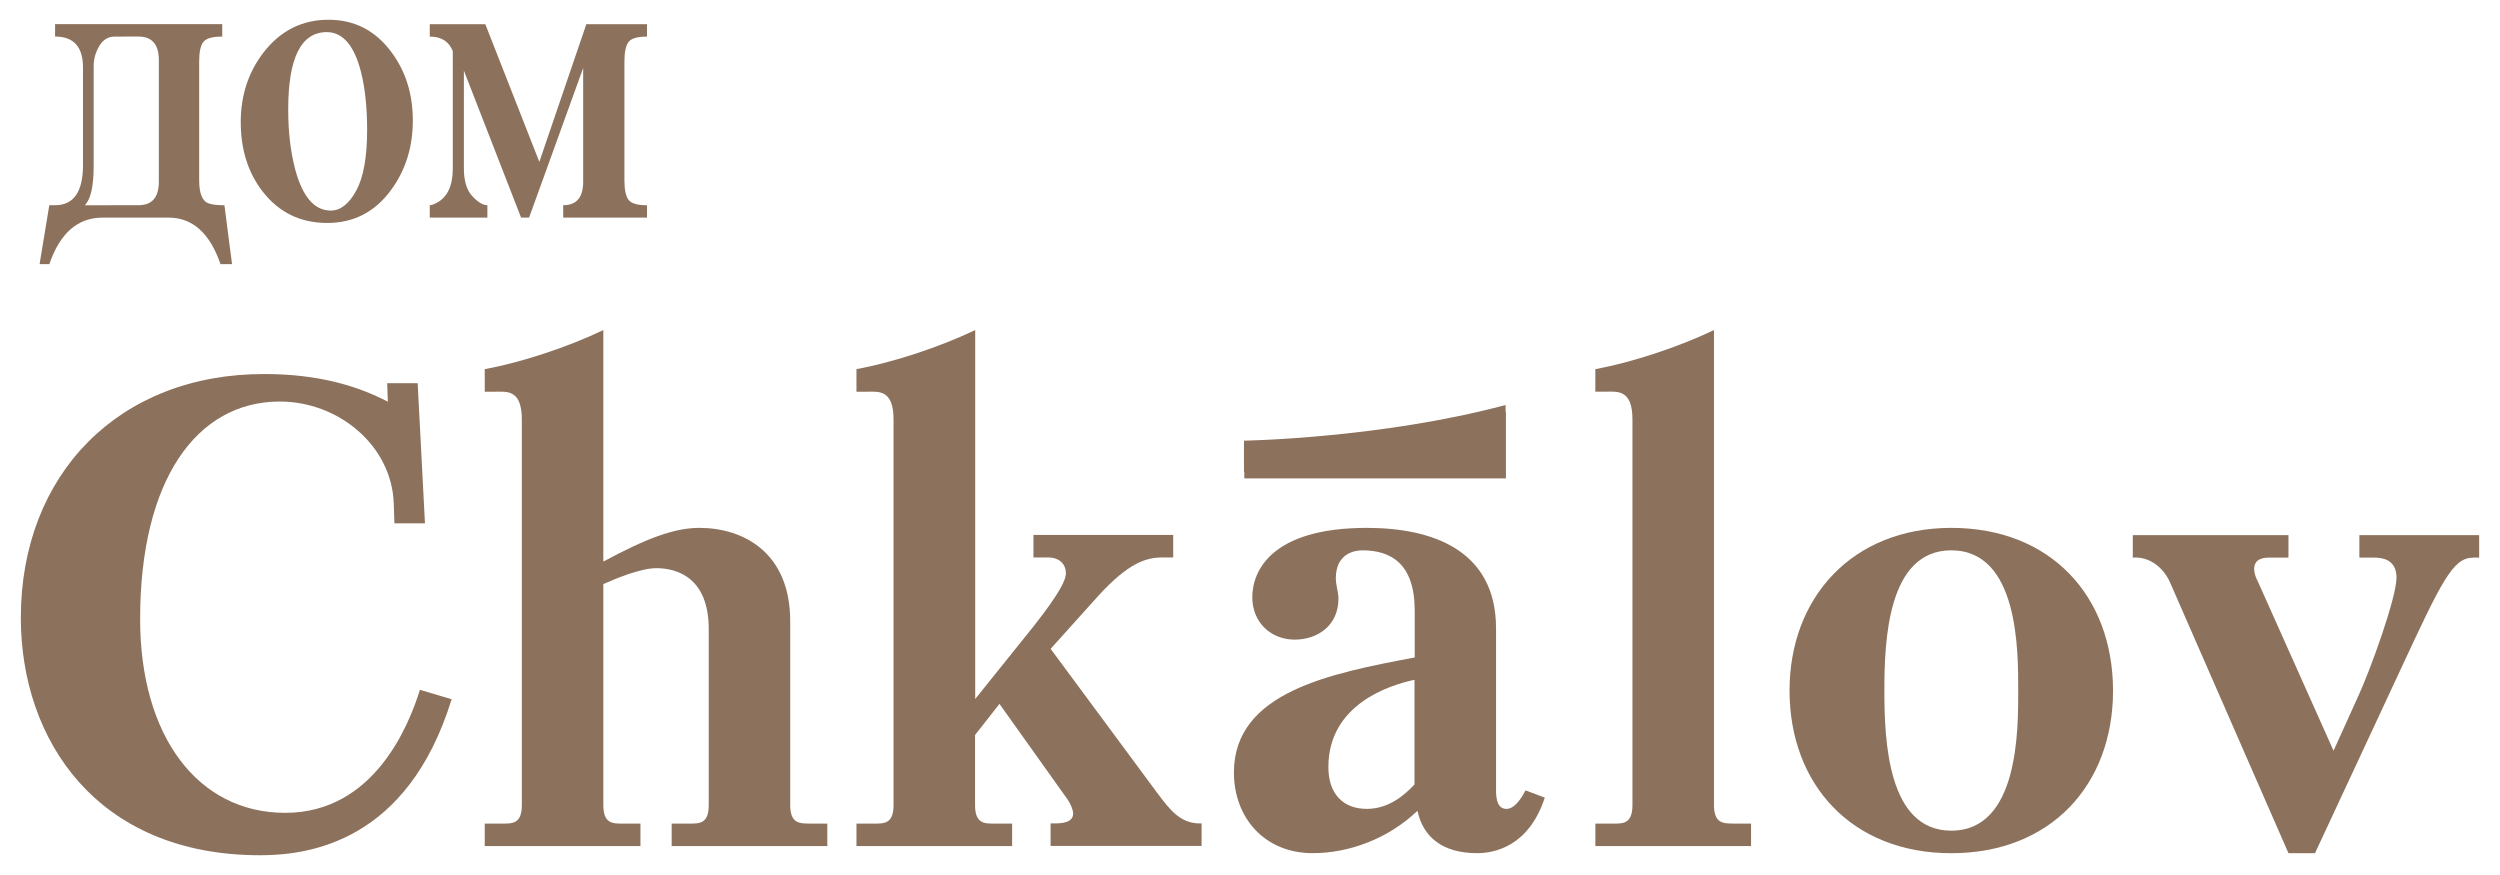
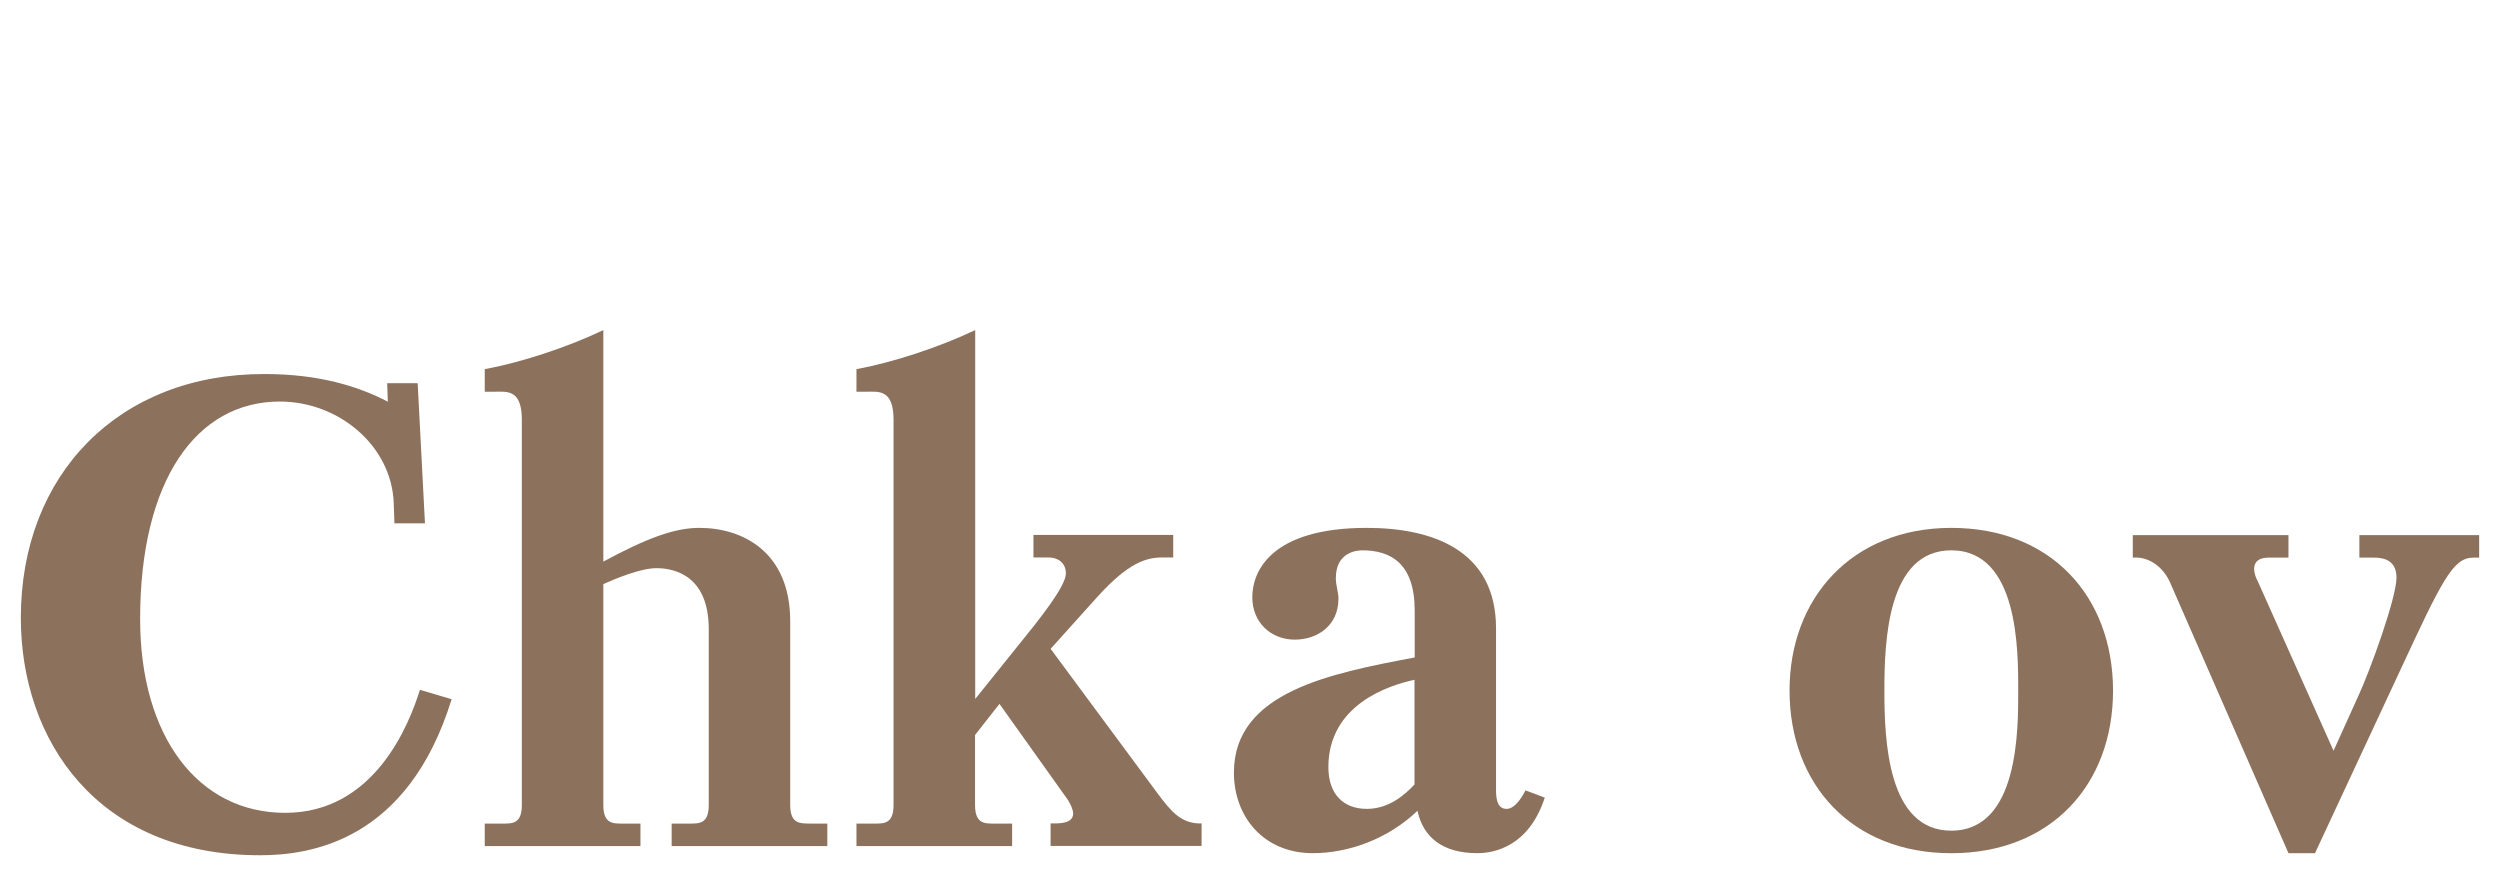
<svg xmlns="http://www.w3.org/2000/svg" xml:space="preserve" width="600px" height="210px" version="1.1" style="shape-rendering:geometricPrecision; text-rendering:geometricPrecision; image-rendering:optimizeQuality; fill-rule:evenodd; clip-rule:evenodd" viewBox="0 0 600 210">
  <defs>
    <style type="text/css"> .fil0 {fill:#8C715C;fill-rule:nonzero} </style>
  </defs>
  <g id="Слой_x0020_1">
    <path class="fil0" d="M68.45 195.08c-20.97,0 -34.82,-18.39 -34.82,-46.51 0,-33.34 13.52,-52.2 33.53,-52.2 14.15,0 26.88,10.63 27.34,24.46l0.16 4.77 7.33 0 -1.75 -33.63 -7.32 0 0.16 4.44c-6.99,-3.65 -16.39,-6.64 -29.58,-6.64 -34.95,-0.09 -58.5,24.04 -58.5,58.51 0,29.2 18.14,56.98 57.42,56.98 11.94,0 35.45,-3.32 45.97,-37.45l-7.61 -2.25c-2.58,8.26 -10.86,29.52 -32.33,29.52z" />
    <path class="fil0" d="M189.65 193.18l0 -44.11c0,-16.49 -11.27,-22.38 -21.8,-22.38 -6.03,0 -12.73,2.53 -23.05,8.09l0 -55.56c-8.57,4.11 -19.72,7.77 -28.46,9.38l0 5.41 2.54 0c2.71,0 6.36,-0.63 6.36,6.68l0 92.52c0,4.62 -2.36,4.45 -4.78,4.45l-4.12 0 0 5.4 37.37 -0.01 0 -5.39 -4.12 0c-2.37,0 -4.79,0.17 -4.79,-4.44l0 -53.04c2.87,-1.28 8.91,-3.82 12.74,-3.82 4.9,0 12.56,2.25 12.56,14.63l0 42.23c0,4.61 -2.37,4.44 -4.78,4.44l-4.12 0 0 5.4 37.36 0 0 -5.4 -4.12 0c-2.41,-0.04 -4.79,0.13 -4.79,-4.48z" />
    <path class="fil0" d="M277.74 190.31l-25.59 -34.59 11.28 -12.54c7.49,-8.27 11.77,-9.39 15.6,-9.39l2.54 0 0 -5.4 -33.54 0 0 5.4 3.66 0c2.2,0 4.12,1.29 4.12,3.82 0,1.41 -1.13,4.28 -7.62,12.54l-14.14 17.61 0 -88.54c-8.61,4.11 -19.77,7.77 -28.5,9.38l0 5.41 2.53 0c2.71,0 6.37,-0.63 6.37,6.68l0 92.52c0,4.62 -2.37,4.45 -4.79,4.45l-4.11 0 0 5.4 37.36 -0.01 0 -5.39 -4.12 0c-2.37,0 -4.78,0.17 -4.78,-4.44l0 -16.82 5.86 -7.47 16.39 23c0.63,0.96 1.29,2.37 1.29,3.32 0,2.25 -2.87,2.37 -4.45,2.37l-0.96 0 0 5.4 36.24 0 0 -5.4c-4.9,0.17 -7.43,-2.99 -10.64,-7.31z" />
    <path class="fil0" d="M361.58 194.13c-2.08,0 -2.53,-2.08 -2.53,-4.44l0 -38.88c0,-19.06 -15.73,-24.12 -31,-24.12 -23.05,0 -27.5,10.46 -27.5,16.65 0,6.02 4.45,10.17 10.19,10.17 5.41,0 10.49,-3.32 10.49,-9.84 0,-1.58 -0.63,-3.15 -0.63,-4.9 0,-6.02 4.62,-6.69 6.37,-6.69 6.7,0 12.56,3.04 12.56,14.46l0 11.25c-20.18,3.82 -43.39,8.26 -43.39,27.62 0,10.63 7.15,19.35 18.93,19.35 8.74,0 18.14,-3.49 25.13,-10.17 1.3,6.18 5.87,10.17 14.32,10.17 4.12,0 12.39,-1.58 16.23,-13.33l-4.63 -1.74c-1.21,2.36 -2.79,4.44 -4.54,4.44zm-22.1 -5.86c-2.36,2.54 -6.19,5.86 -11.43,5.86 -5.75,0 -9.24,-3.65 -9.24,-10.01 0,-15.07 14.63,-19.68 20.67,-20.97l0 25.12z" />
-     <path class="fil0" d="M411.35 193.18l0 -113.96c-8.58,4.11 -19.73,7.76 -28.47,9.38l0 5.4 2.55 0c2.7,0 6.36,-0.62 6.36,6.69l0 92.53c0,4.61 -2.37,4.44 -4.78,4.44l-4.12 0 0 5.4 37.36 0 0 -5.4 -4.12 0c-2.37,-0.04 -4.78,0.13 -4.78,-4.48z" />
    <path class="fil0" d="M468.31 126.69c-23.85,0 -38.82,16.82 -38.82,39.03 0,22.55 14.94,39.05 38.82,39.05 23.84,0 38.82,-16.36 38.82,-39.05 -0.05,-22.71 -14.98,-39.03 -38.82,-39.03zm0 72.67c-15.27,0 -16.06,-21.59 -16.06,-33.64 0,-12.04 0.79,-33.64 16.06,-33.64 16.23,0 16.06,24.3 16.06,33.64 0,9.34 0.17,33.64 -16.06,33.64z" />
    <path class="fil0" d="M566.25 128.43l0 5.4 3.5 0c1.58,0 5.41,0.17 5.41,4.78 0,4.9 -6.37,22.38 -9.08,28.24l-6.03 13.33 -18.31 -40.95c-0.33,-0.45 -2.54,-5.4 2.71,-5.4l4.78 0 0 -5.4 -37.36 0 0 5.4c3.99,-0.33 7.32,2.37 8.9,5.86l28.46 65.07 6.37 0 20.18 -43.31c10.32,-22.22 12.91,-27.62 17.81,-27.62l1.41 0 0 -5.4 -28.75 0 0 0z" />
-     <path class="fil0" d="M298.63 114.81l62.79 0 0 -16.03c-0.04,0 -0.04,0 -0.08,0.04l0 -1.62c-29.96,8.02 -62.79,8.56 -62.79,8.56l0 7.47 0.08 0 0 1.58z" />
-     <path class="fil0" d="M55.69 63.39l-2.77 0c-2.56,-7.44 -6.71,-11.16 -12.46,-11.16l-15.85 0c-5.96,0 -10.22,3.72 -12.77,11.16l-2.34 0 2.33 -14.14 1.39 0c4.47,0 6.7,-3.22 6.7,-9.66l0 -23.38c0,-4.96 -2.23,-7.44 -6.7,-7.44l0 -2.97 40.12 0 0 2.98c-2.34,0 -3.86,0.42 -4.52,1.27 -0.68,0.85 -1.02,2.41 -1.02,4.67l0 28.58c0,3.19 0.78,5.04 2.34,5.53 0.79,0.29 2.02,0.43 3.72,0.43l1.83 14.13zm-17.57 -19.77l0 -29.22c0,-3.75 -1.64,-5.63 -4.92,-5.63l-5.69 0.01c-1.57,0 -2.8,0.76 -3.69,2.28 -0.9,1.53 -1.34,3.1 -1.34,4.73l0 24.01c0,4.89 -0.71,8.04 -2.13,9.46l12.85 -0.01c3.28,0.01 4.92,-1.87 4.92,-5.63z" />
    <g>
-       <path class="fil0" d="M99.08 28.91c0,6.46 -1.78,12.06 -5.33,16.83 -3.83,5.17 -8.91,7.77 -15.22,7.77 -6.38,0 -11.53,-2.49 -15.43,-7.46 -3.55,-4.54 -5.32,-10.12 -5.32,-16.72 0,-6.46 1.84,-12.06 5.53,-16.82 4.05,-5.18 9.22,-7.77 15.54,-7.77 6.18,0 11.18,2.55 15.01,7.66 3.47,4.62 5.22,10.12 5.22,16.51l0 0zm-10.97 2.24c0,-5.4 -0.5,-10.05 -1.49,-13.96 -1.63,-6.31 -4.37,-9.48 -8.19,-9.48 -6.18,0 -9.26,6.18 -9.26,18.54 0,5.39 0.56,10.22 1.7,14.48 1.77,6.54 4.61,9.81 8.51,9.81 2.34,0 4.38,-1.61 6.12,-4.79 1.74,-3.2 2.61,-8.07 2.61,-14.6z" />
-     </g>
-     <path class="fil0" d="M155.29 52.23l-20.12 0 0 -2.98c3.2,0 4.79,-1.87 4.79,-5.63l0 -27.3 -12.98 35.91 -1.92 0 -13.73 -35.28 0 23.49c0,2.97 0.68,5.19 2.02,6.64 1.35,1.45 2.56,2.17 3.62,2.17l0 2.98 -13.83 0 0 -2.98c0.36,0 0.89,-0.17 1.6,-0.53 2.62,-1.35 3.93,-4.1 3.93,-8.28l0 -28.16c-0.92,-2.33 -2.76,-3.5 -5.53,-3.5l0 -2.98 13.33 0 12.97 33.05 11.28 -33.05 14.56 0 0 2.98c-2.27,0 -3.74,0.42 -4.41,1.27 -0.67,0.85 -1.01,2.41 -1.01,4.68l0 28.58c0,2.27 0.34,3.82 1.01,4.68 0.67,0.85 2.14,1.27 4.41,1.27l0 2.98 0.01 -0.01 0 0z" />
+       </g>
  </g>
</svg>